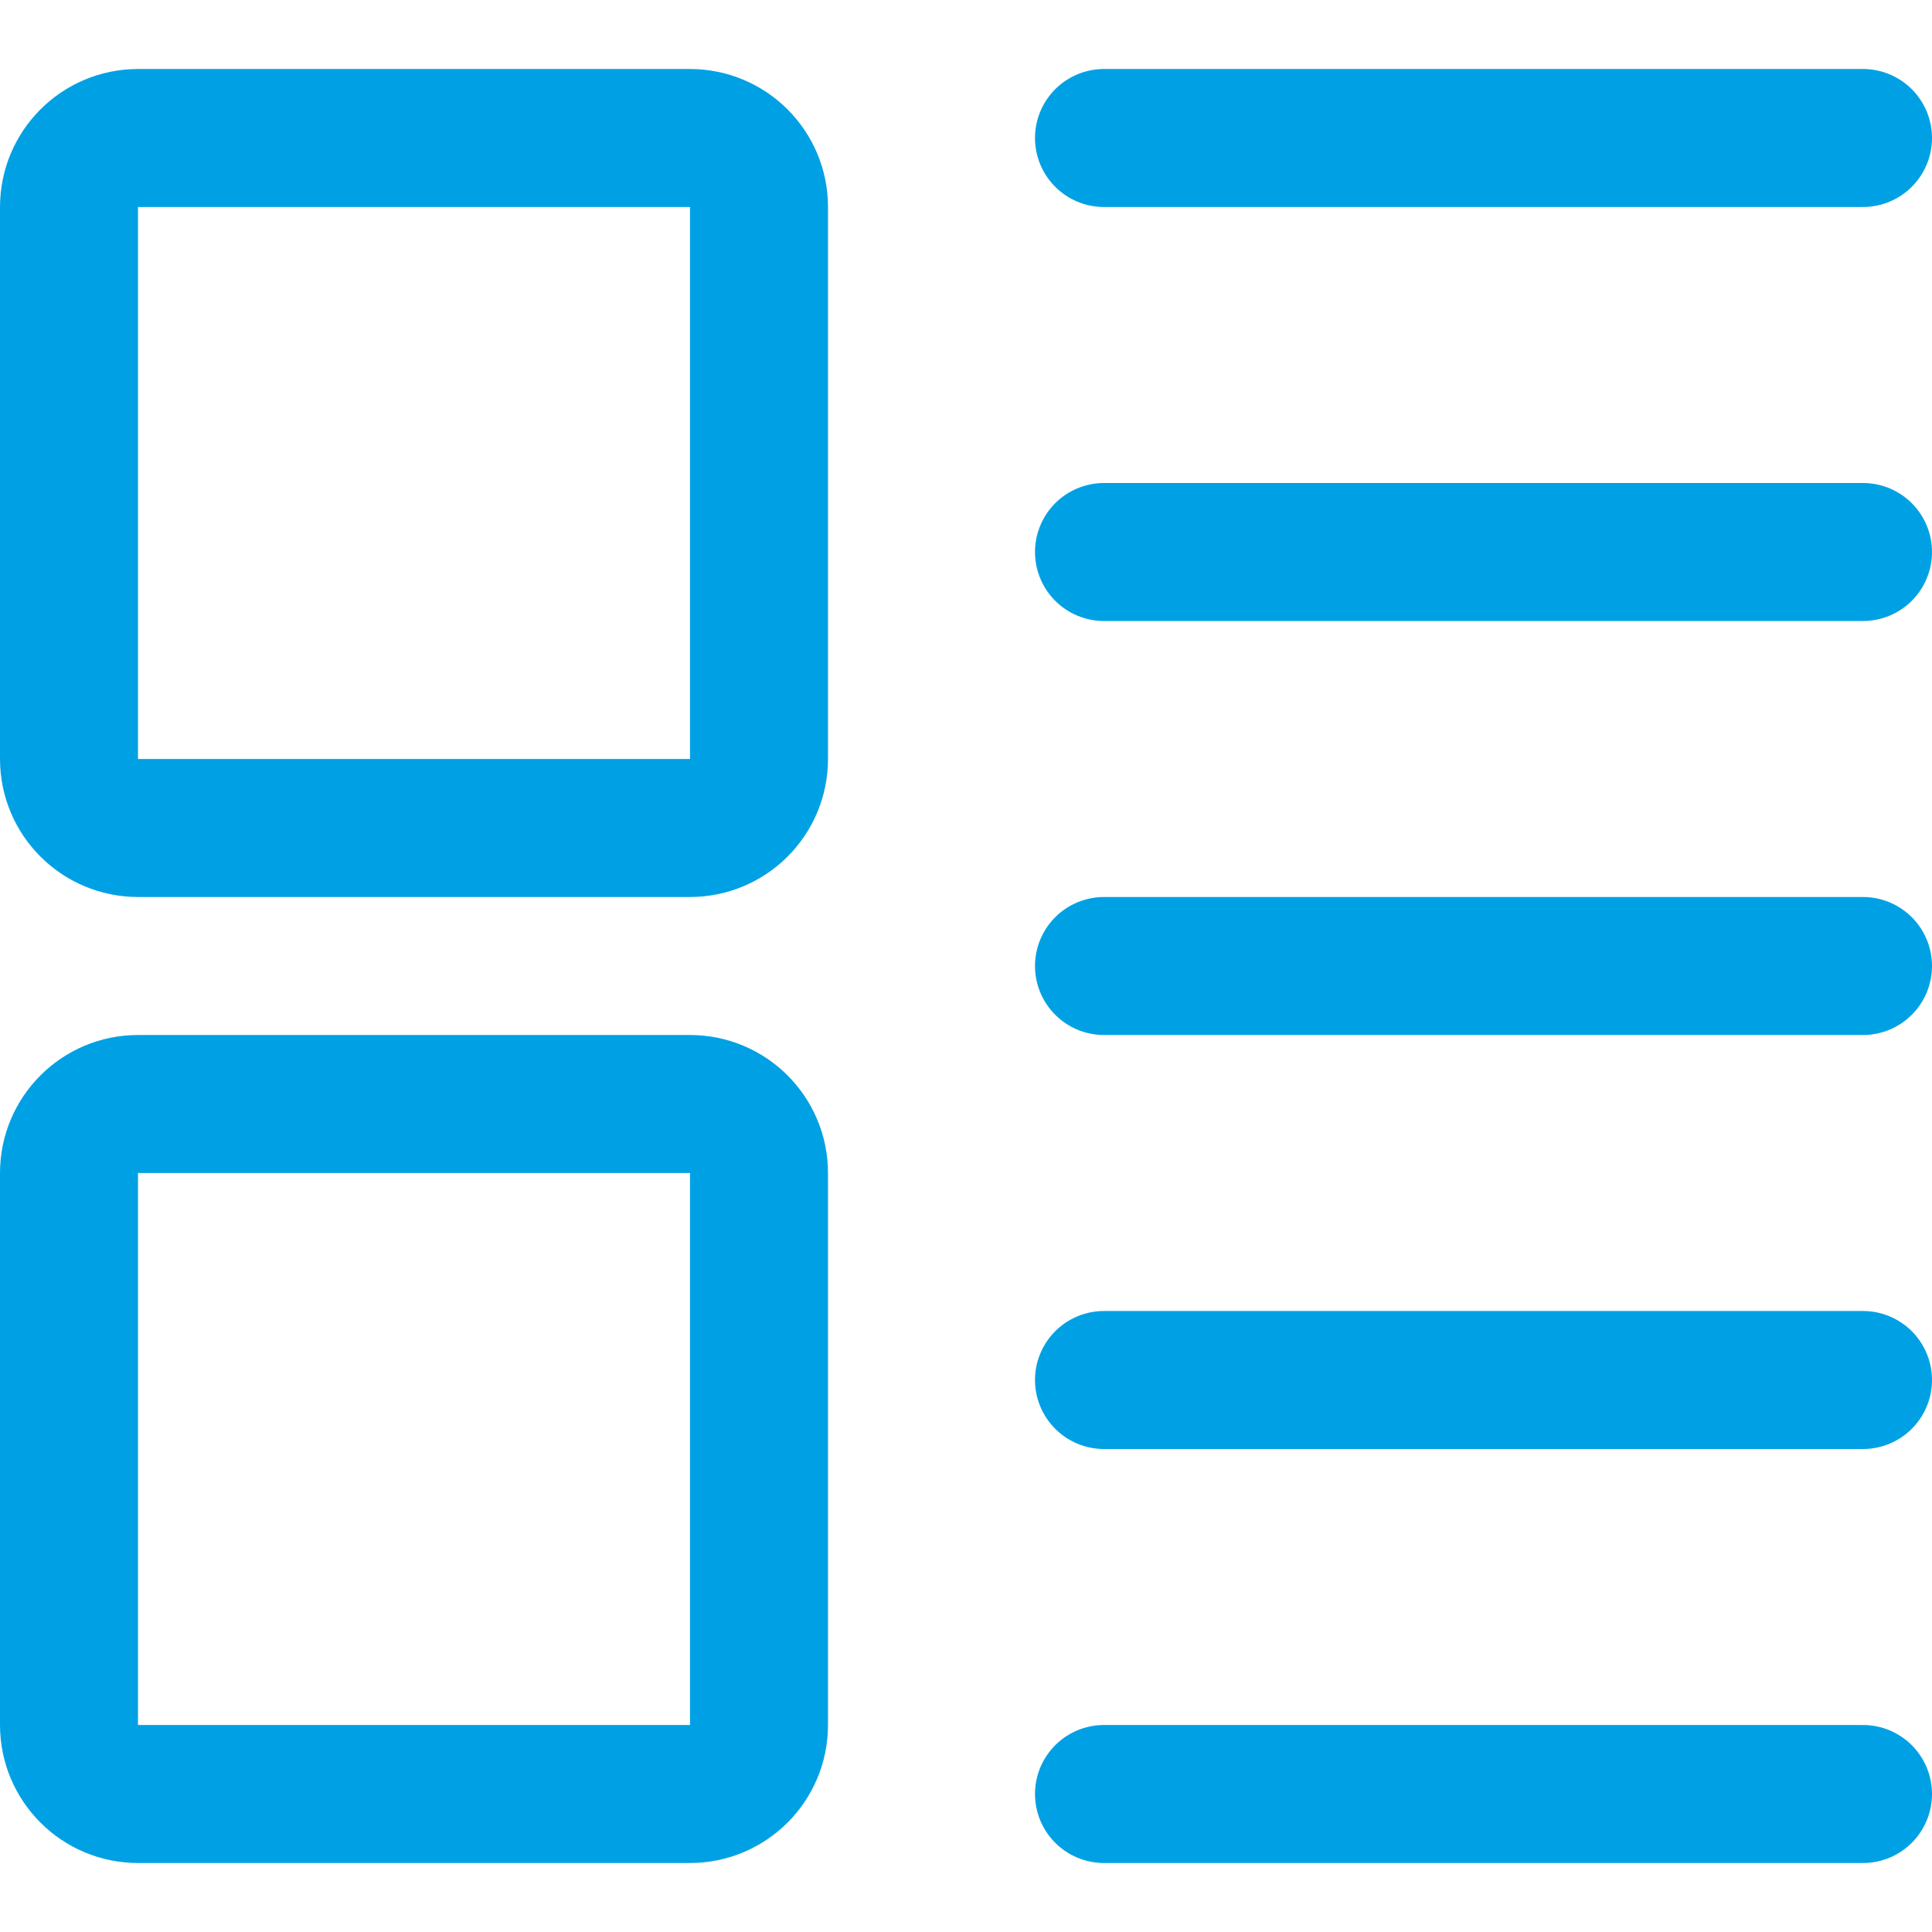
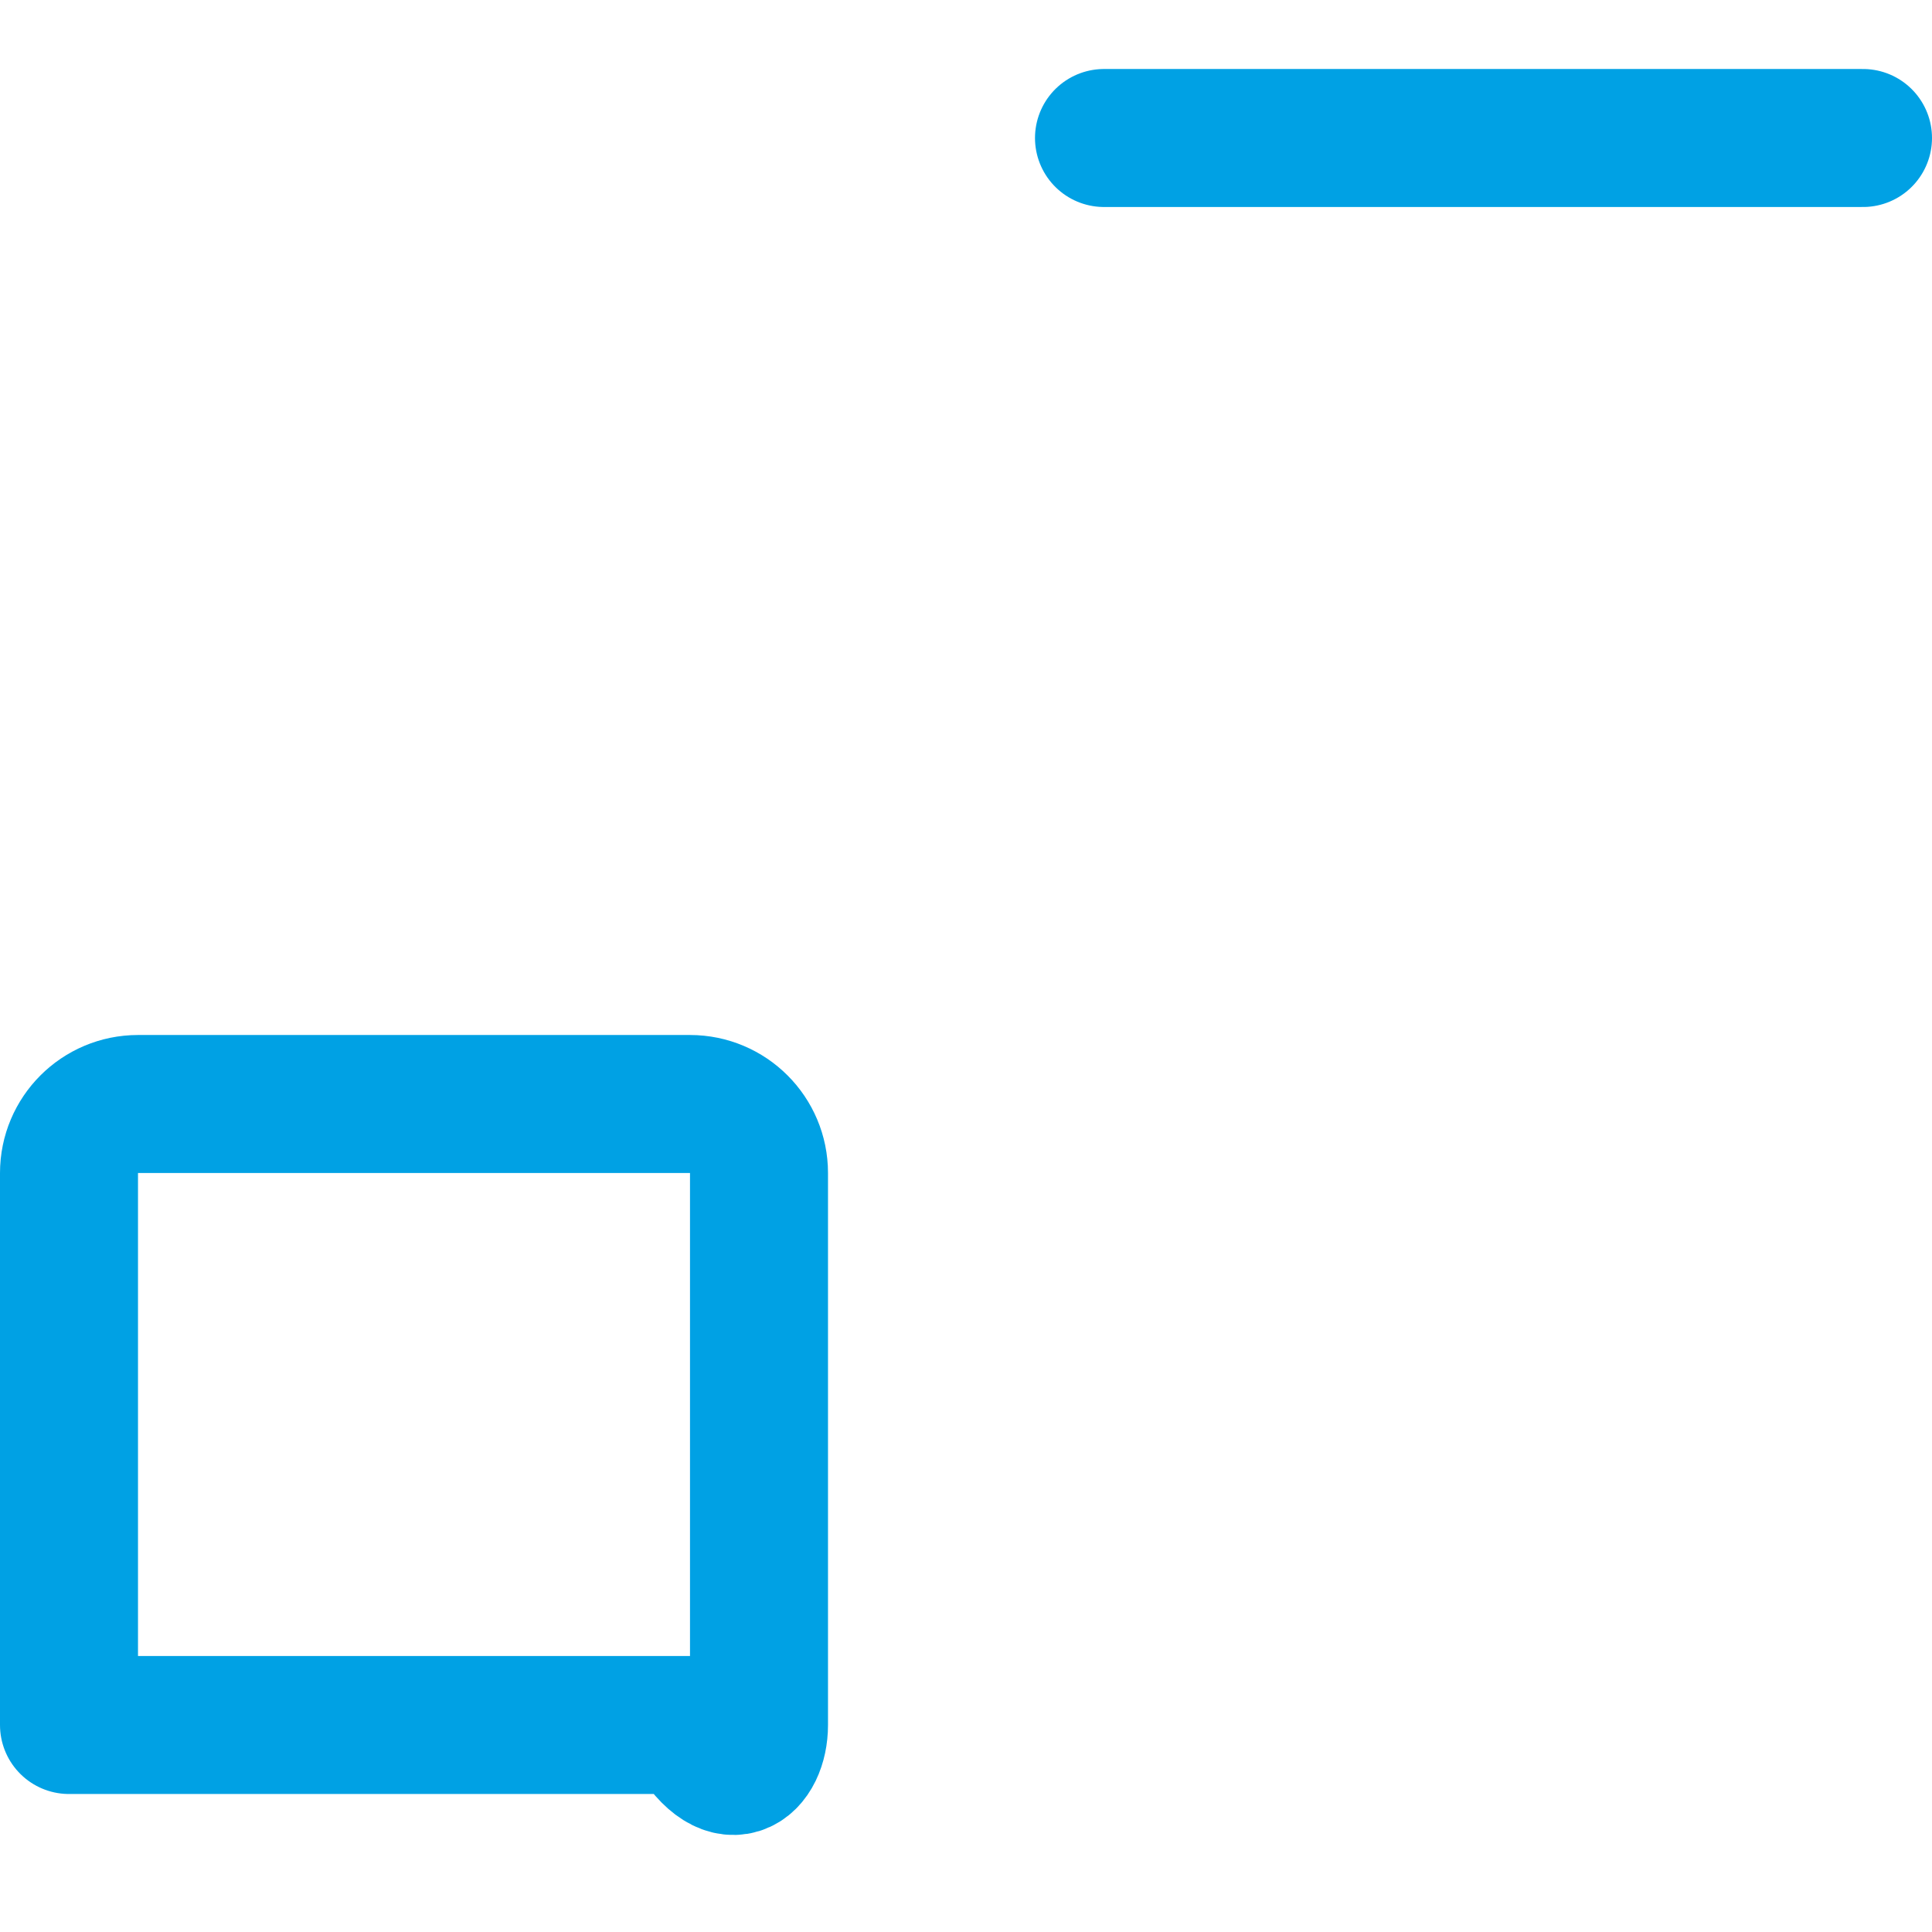
<svg xmlns="http://www.w3.org/2000/svg" width="28" height="28" viewBox="0 0 28 28" fill="none">
  <path d="M27 2H16" stroke="#00A1E4" stroke-width="2" stroke-linecap="round" stroke-linejoin="round" />
-   <path d="M27 8H16" stroke="#00A1E4" stroke-width="2" stroke-linecap="round" stroke-linejoin="round" />
-   <path d="M27 14H16" stroke="#00A1E4" stroke-width="2" stroke-linecap="round" stroke-linejoin="round" />
-   <path d="M27 26H16" stroke="#00A1E4" stroke-width="2" stroke-linecap="round" stroke-linejoin="round" />
-   <path d="M27 20H16" stroke="#00A1E4" stroke-width="2" stroke-linecap="round" stroke-linejoin="round" />
-   <path d="M1 3V11C1 11.552 1.448 12 2 12H10C10.552 12 11 11.552 11 11V3C11 2.448 10.552 2 10 2H2C1.448 2 1 2.448 1 3Z" stroke="#00A1E4" stroke-width="2" stroke-linecap="round" stroke-linejoin="round" />
-   <path d="M1 17V25C1 25.552 1.448 26 2 26H10C10.552 26 11 25.552 11 25V17C11 16.448 10.552 16 10 16H2C1.448 16 1 16.448 1 17Z" stroke="#00A1E4" stroke-width="2" stroke-linecap="round" stroke-linejoin="round" />
+   <path d="M1 17V25H10C10.552 26 11 25.552 11 25V17C11 16.448 10.552 16 10 16H2C1.448 16 1 16.448 1 17Z" stroke="#00A1E4" stroke-width="2" stroke-linecap="round" stroke-linejoin="round" />
</svg>